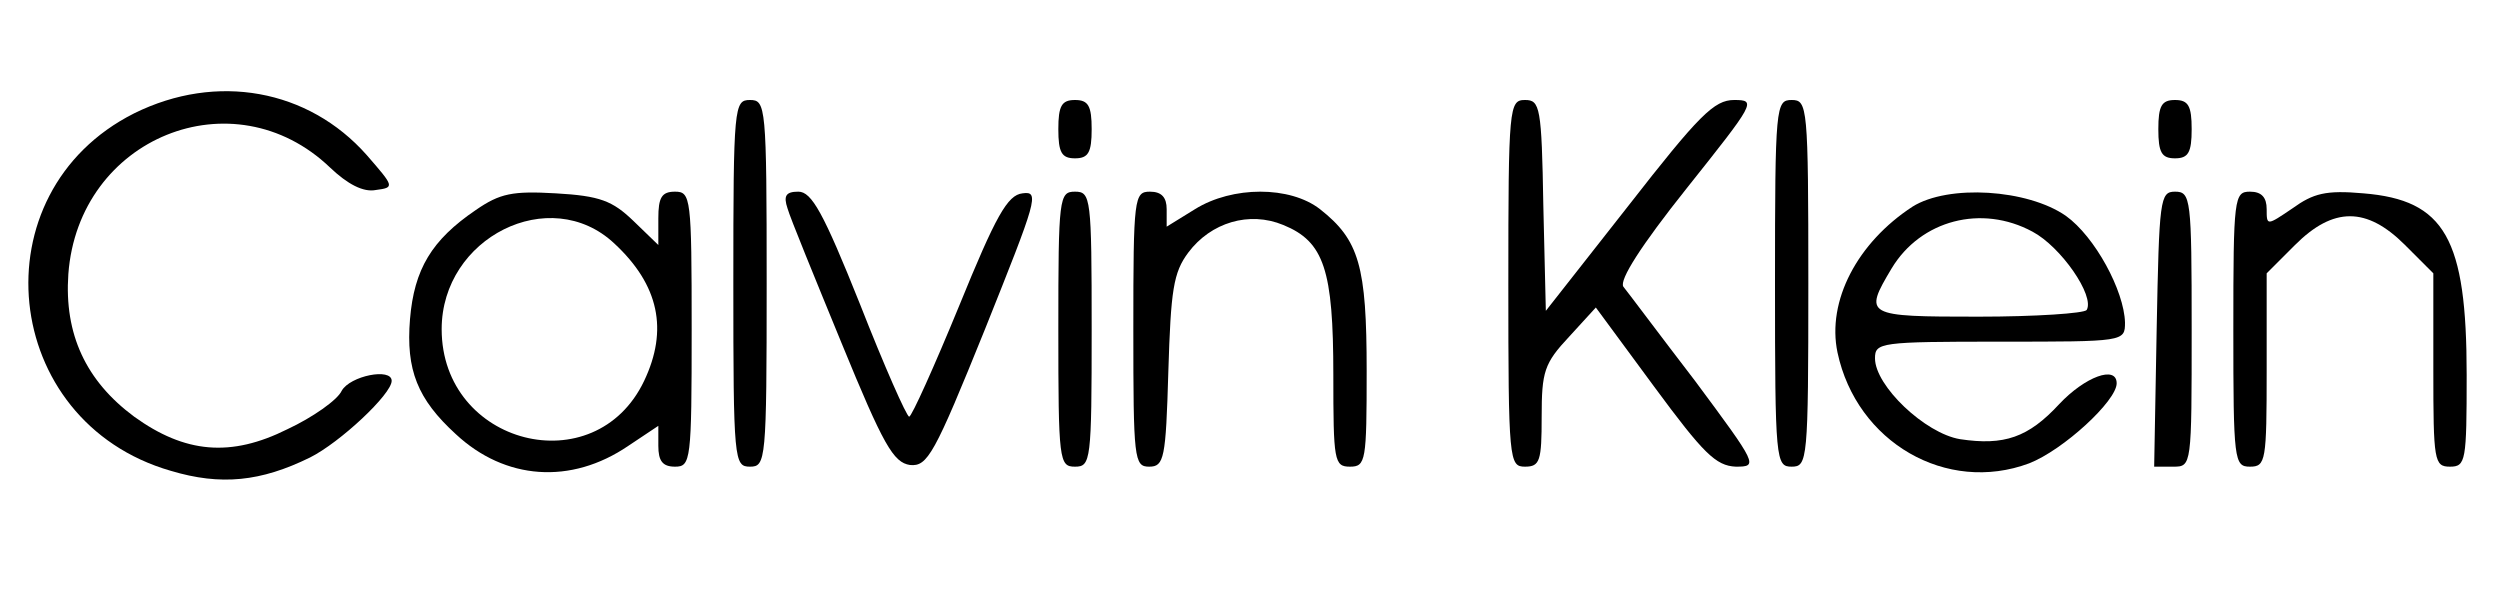
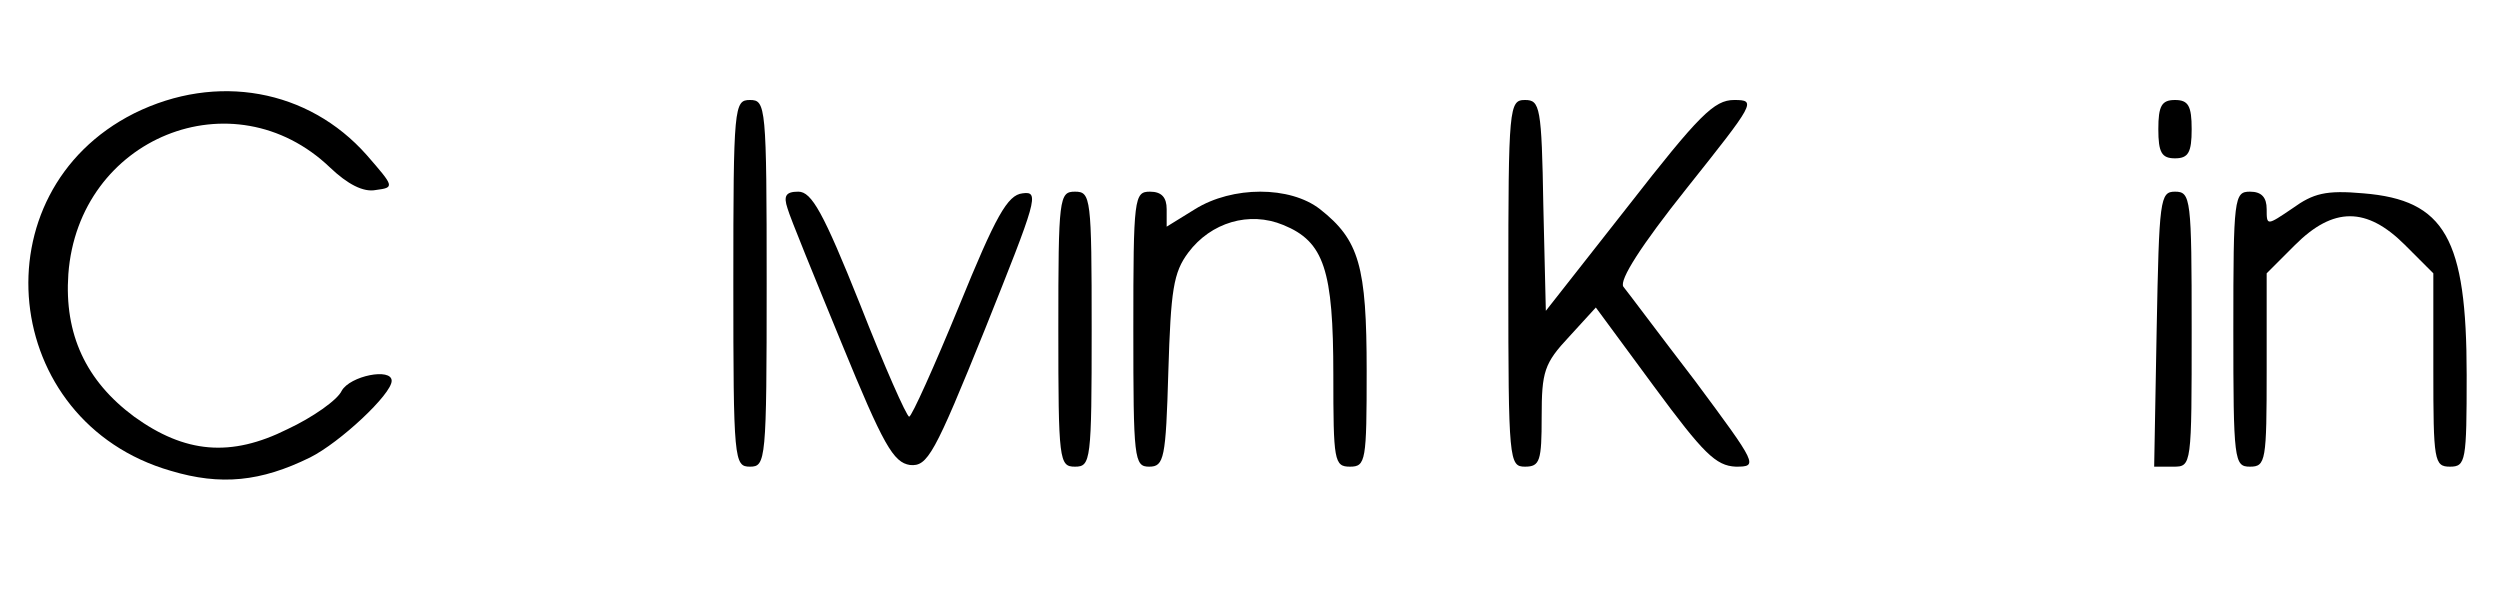
<svg xmlns="http://www.w3.org/2000/svg" preserveAspectRatio="xMidYMid meet" viewBox="0 0 300 71" height="71pt" width="300pt" version="1.0">
  <g stroke="none" fill="#000000" transform="translate(0,71) scale(0.1,-0.1)">
    <path d="M161 574 c-189 -95 -161 -370 44 -429 60 -18 108 -13 167 16 36 18 98 76 98 92 0 16 -50 6 -60 -12 -5 -11 -35 -32 -65 -46 -68 -34 -123 -29 -184 15 -58 43 -84 99 -79 171 12 164 198 239 314 128 21 -20 40 -30 55 -27 23 3 22 4 -11 42 -70 79 -180 99 -279 50z" />
    <path d="M880 370 c0 -213 1 -220 20 -220 19 0 20 7 20 220 0 213 -1 220 -20 220 -19 0 -20 -7 -20 -220z" />
-     <path d="M1270 555 c0 -28 4 -35 20 -35 16 0 20 7 20 35 0 28 -4 35 -20 35 -16 0 -20 -7 -20 -35z" />
+     <path d="M1270 555 z" />
    <path d="M1810 370 c0 -213 1 -220 20 -220 18 0 20 7 20 60 0 54 3 64 33 96 l32 35 70 -95 c59 -80 74 -95 98 -96 27 0 26 2 -49 103 -43 56 -81 107 -86 113 -5 8 21 49 76 118 82 103 84 106 57 106 -24 0 -42 -18 -127 -127 l-99 -126 -3 126 c-2 119 -4 127 -22 127 -19 0 -20 -8 -20 -220z" />
-     <path d="M2130 370 c0 -213 1 -220 20 -220 19 0 20 7 20 220 0 213 -1 220 -20 220 -19 0 -20 -7 -20 -220z" />
    <path d="M2590 555 c0 -28 4 -35 20 -35 16 0 20 7 20 35 0 28 -4 35 -20 35 -16 0 -20 -7 -20 -35z" />
-     <path d="M571 458 c-53 -36 -74 -71 -79 -131 -5 -61 9 -96 55 -138 59 -55 138 -61 207 -14 l36 24 0 -24 c0 -18 5 -25 20 -25 19 0 20 7 20 165 0 158 -1 165 -20 165 -16 0 -20 -7 -20 -32 l0 -32 -30 29 c-25 24 -40 30 -93 33 -52 3 -67 0 -96 -20z m166 -40 c54 -50 65 -104 36 -165 -59 -124 -243 -77 -243 62 0 110 130 175 207 103z" />
    <path d="M945 460 c3 -11 33 -84 65 -162 50 -122 62 -143 82 -146 21 -2 29 12 90 163 62 155 66 166 45 163 -18 -2 -32 -27 -76 -135 -30 -73 -57 -133 -60 -133 -3 0 -30 61 -59 135 -44 110 -58 135 -74 135 -15 0 -18 -5 -13 -20z" />
    <path d="M1270 315 c0 -158 1 -165 20 -165 19 0 20 7 20 165 0 158 -1 165 -20 165 -19 0 -20 -7 -20 -165z" />
    <path d="M1360 315 c0 -156 1 -165 19 -165 18 0 20 10 23 114 3 98 6 119 24 143 27 36 73 50 114 33 49 -20 60 -54 60 -180 0 -103 1 -110 20 -110 19 0 20 7 20 115 0 126 -9 157 -56 194 -36 28 -105 28 -150 0 l-34 -21 0 21 c0 14 -6 21 -20 21 -19 0 -20 -7 -20 -165z" />
-     <path d="M2295 462 c-66 -43 -103 -113 -90 -175 23 -108 131 -170 230 -133 41 16 105 75 105 96 0 22 -38 8 -69 -25 -37 -40 -66 -50 -119 -42 -42 7 -102 64 -102 97 0 19 6 20 150 20 149 0 150 0 150 23 -1 38 -36 103 -71 128 -46 32 -141 38 -184 11z m144 -30 c34 -18 75 -77 65 -94 -3 -4 -61 -8 -130 -8 -136 0 -138 1 -104 58 35 58 108 77 169 44z" />
    <path d="M2588 315 l-3 -165 23 0 c22 0 22 1 22 165 0 157 -1 165 -20 165 -18 0 -19 -9 -22 -165z" />
    <path d="M2680 315 c0 -158 1 -165 20 -165 19 0 20 7 20 116 l0 116 34 34 c46 46 86 46 132 0 l34 -34 0 -116 c0 -109 1 -116 20 -116 19 0 20 7 20 110 0 164 -26 210 -124 218 -45 4 -60 0 -85 -18 -31 -21 -31 -21 -31 -1 0 14 -6 21 -20 21 -19 0 -20 -7 -20 -165z" />
  </g>
</svg>